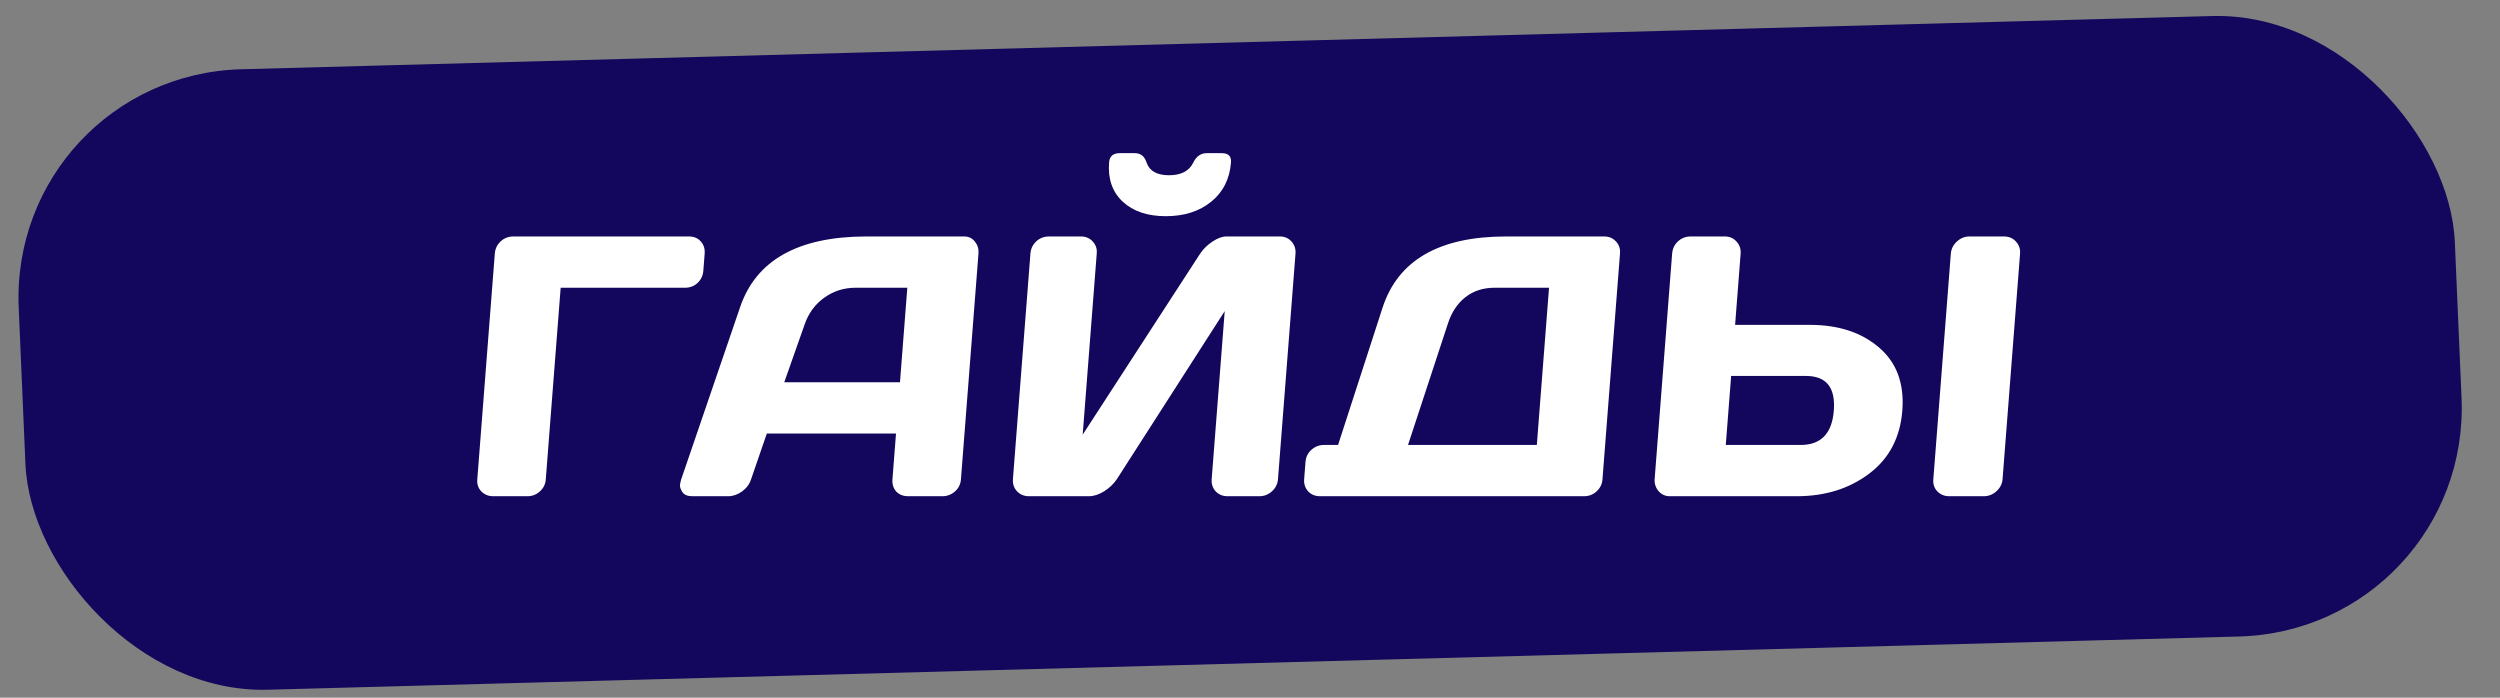
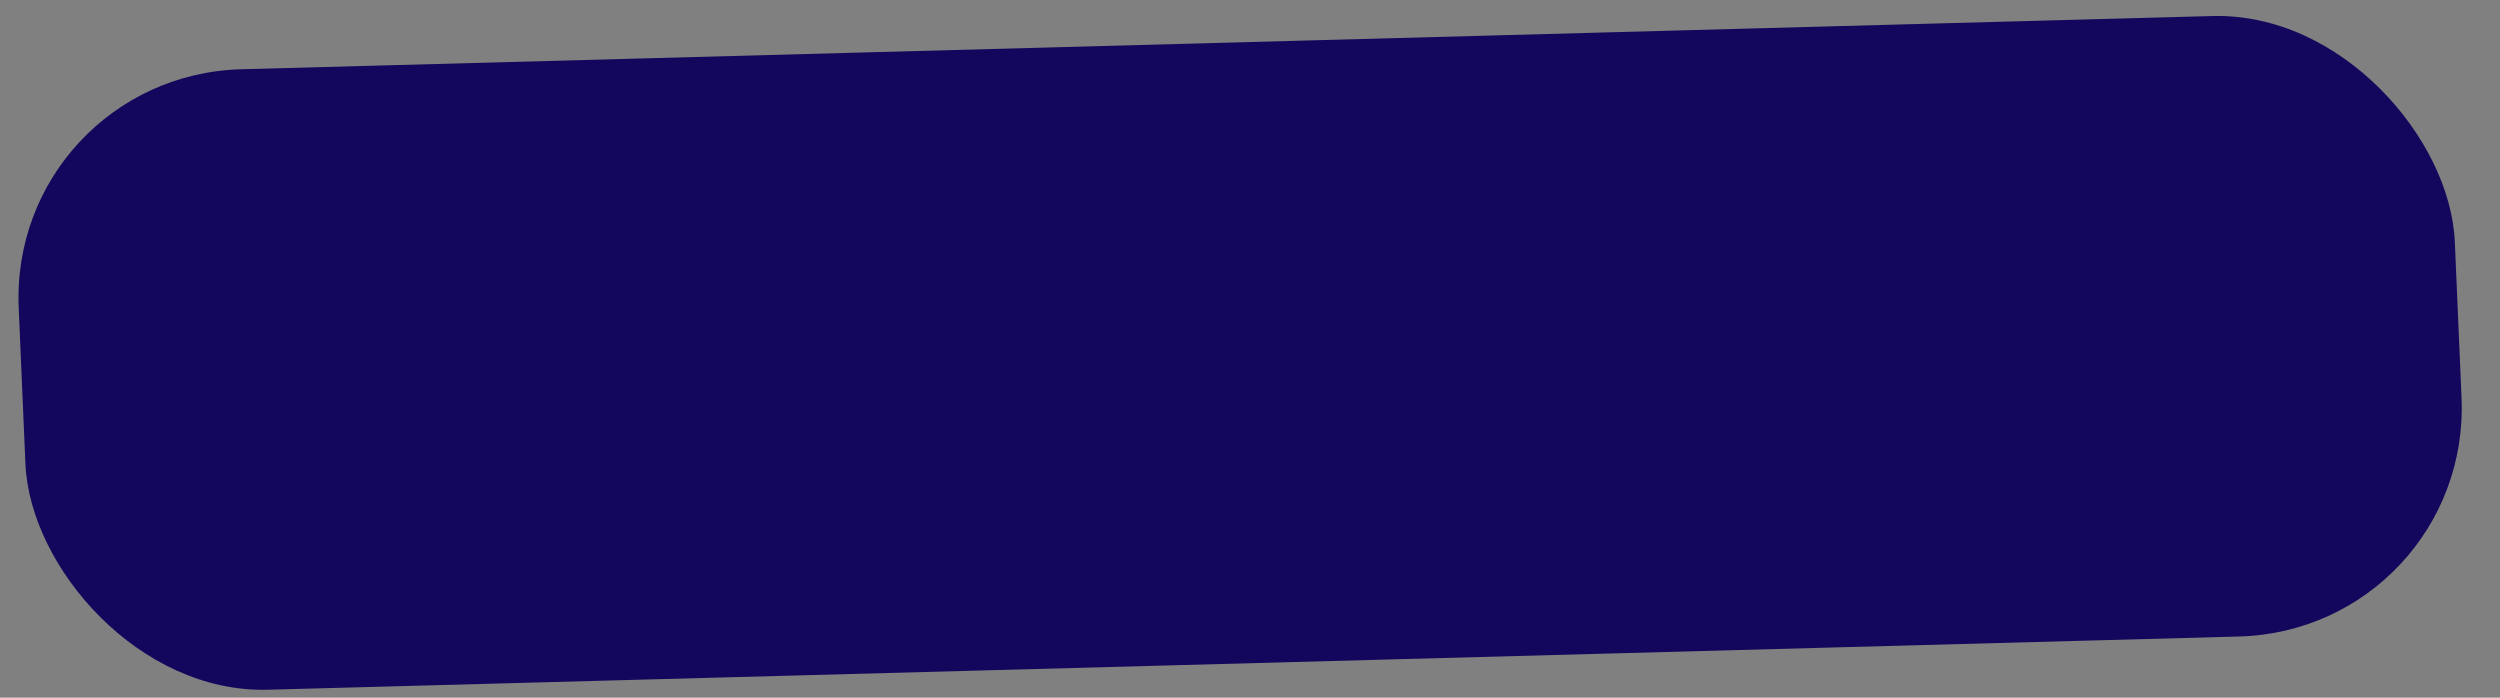
<svg xmlns="http://www.w3.org/2000/svg" width="215" height="60" viewBox="0 0 215 60" fill="none">
  <rect x="0" y="0" width="215" height="60" fill="#808080" stroke="none" />
  <rect width="209.507" height="53.414" rx="20" transform="matrix(1 -0.027 0.043 0.999 0.749 6.496)" fill="#12075C" />
-   <path d="M41.046 41.242L42.553 21.816C42.587 21.39 42.755 21.037 43.057 20.757C43.361 20.477 43.726 20.336 44.153 20.336H59.246C59.673 20.336 60.012 20.477 60.261 20.757C60.52 21.037 60.633 21.39 60.6 21.816L60.487 23.281C60.454 23.706 60.285 24.06 59.983 24.34C59.691 24.61 59.331 24.745 58.904 24.745H48.217L46.936 41.242C46.905 41.647 46.732 41.99 46.419 42.27C46.117 42.541 45.763 42.675 45.356 42.675H42.419C42.013 42.675 41.674 42.541 41.403 42.27C41.133 41.99 41.014 41.647 41.046 41.242ZM58.577 41.242L63.65 26.412C65.026 22.372 68.641 20.347 74.496 20.336H82.918C83.304 20.336 83.61 20.482 83.838 20.773C84.075 21.063 84.179 21.401 84.15 21.785L82.639 41.242C82.608 41.647 82.436 41.99 82.122 42.27C81.809 42.541 81.45 42.675 81.044 42.675H78.106C77.679 42.675 77.335 42.541 77.075 42.27C76.826 41.99 76.718 41.637 76.751 41.211L77.056 37.285H65.947L64.595 41.211C64.458 41.637 64.196 41.99 63.81 42.27C63.424 42.541 63.028 42.675 62.622 42.675H59.544C59.138 42.675 58.855 42.561 58.695 42.333C58.537 42.094 58.465 41.886 58.478 41.71C58.502 41.533 58.535 41.377 58.577 41.242ZM67.445 32.877H77.398L78.029 24.745H73.576C72.576 24.745 71.679 25.031 70.885 25.602C70.102 26.163 69.543 26.921 69.208 27.876L67.445 32.877ZM87.111 41.211L88.616 21.816C88.649 21.39 88.817 21.037 89.12 20.757C89.423 20.477 89.788 20.336 90.215 20.336H92.965C93.371 20.336 93.704 20.477 93.964 20.757C94.234 21.037 94.353 21.38 94.321 21.785L93.111 37.379L103.21 21.816C103.481 21.411 103.836 21.063 104.275 20.773C104.714 20.482 105.111 20.336 105.465 20.336H110.075C110.481 20.336 110.813 20.482 111.072 20.773C111.331 21.063 111.444 21.411 111.413 21.816L109.907 41.211C109.876 41.616 109.703 41.964 109.389 42.255C109.076 42.535 108.716 42.675 108.309 42.675H105.559C105.153 42.675 104.815 42.535 104.545 42.255C104.287 41.964 104.173 41.616 104.204 41.211L105.326 26.755L96.048 41.211C95.777 41.616 95.412 41.964 94.951 42.255C94.492 42.535 94.059 42.675 93.653 42.675H88.481C88.075 42.675 87.737 42.535 87.467 42.255C87.198 41.964 87.079 41.616 87.111 41.211ZM95.382 13.965C95.423 13.435 95.73 13.171 96.303 13.171H97.584C98.094 13.171 98.433 13.435 98.6 13.965C98.845 14.702 99.488 15.071 100.53 15.071C101.582 15.071 102.283 14.702 102.632 13.965C102.891 13.435 103.277 13.171 103.787 13.171H105.068C105.641 13.171 105.907 13.435 105.866 13.965C105.755 15.388 105.189 16.515 104.166 17.345C103.143 18.176 101.84 18.592 100.257 18.592C98.684 18.592 97.451 18.176 96.557 17.345C95.663 16.515 95.271 15.388 95.382 13.965ZM112.157 41.211L112.274 39.716C112.305 39.311 112.472 38.968 112.775 38.688C113.089 38.407 113.448 38.267 113.855 38.267H115.073L118.895 26.474C120.223 22.382 123.767 20.336 129.528 20.336H137.965C138.371 20.336 138.704 20.477 138.964 20.757C139.234 21.037 139.353 21.38 139.321 21.785L137.811 41.242C137.78 41.647 137.607 41.99 137.294 42.27C136.992 42.541 136.638 42.675 136.231 42.675H113.513C113.106 42.675 112.768 42.535 112.498 42.255C112.24 41.964 112.126 41.616 112.157 41.211ZM121.089 38.267H132.167L133.217 24.745H128.545C127.555 24.745 126.717 25.015 126.029 25.555C125.341 26.095 124.84 26.848 124.525 27.814L121.089 38.267ZM142.301 41.18L143.803 21.816C143.836 21.39 144.004 21.037 144.307 20.757C144.611 20.477 144.976 20.336 145.403 20.336H148.34C148.746 20.336 149.079 20.482 149.338 20.773C149.607 21.063 149.725 21.411 149.694 21.816L149.219 27.939H155.656C158.104 27.939 160.085 28.588 161.599 29.886C163.113 31.184 163.78 32.991 163.6 35.307C163.42 37.623 162.473 39.43 160.757 40.728C159.042 42.026 156.96 42.675 154.513 42.675H143.591C143.216 42.675 142.899 42.53 142.64 42.239C142.382 41.938 142.269 41.585 142.301 41.18ZM148.417 38.267H154.855C156.605 38.267 157.556 37.28 157.709 35.307C157.863 33.323 157.065 32.332 155.315 32.332H148.878L148.417 38.267ZM166.264 41.242L167.772 21.816C167.804 21.411 167.976 21.063 168.291 20.773C168.605 20.482 168.965 20.336 169.371 20.336H172.34C172.767 20.336 173.11 20.482 173.369 20.773C173.638 21.063 173.757 21.411 173.725 21.816L172.22 41.211C172.189 41.616 172.01 41.964 171.686 42.255C171.372 42.535 171.013 42.675 170.606 42.675H167.638C167.231 42.675 166.893 42.541 166.622 42.27C166.352 41.99 166.233 41.647 166.264 41.242Z" fill="white" />
</svg>